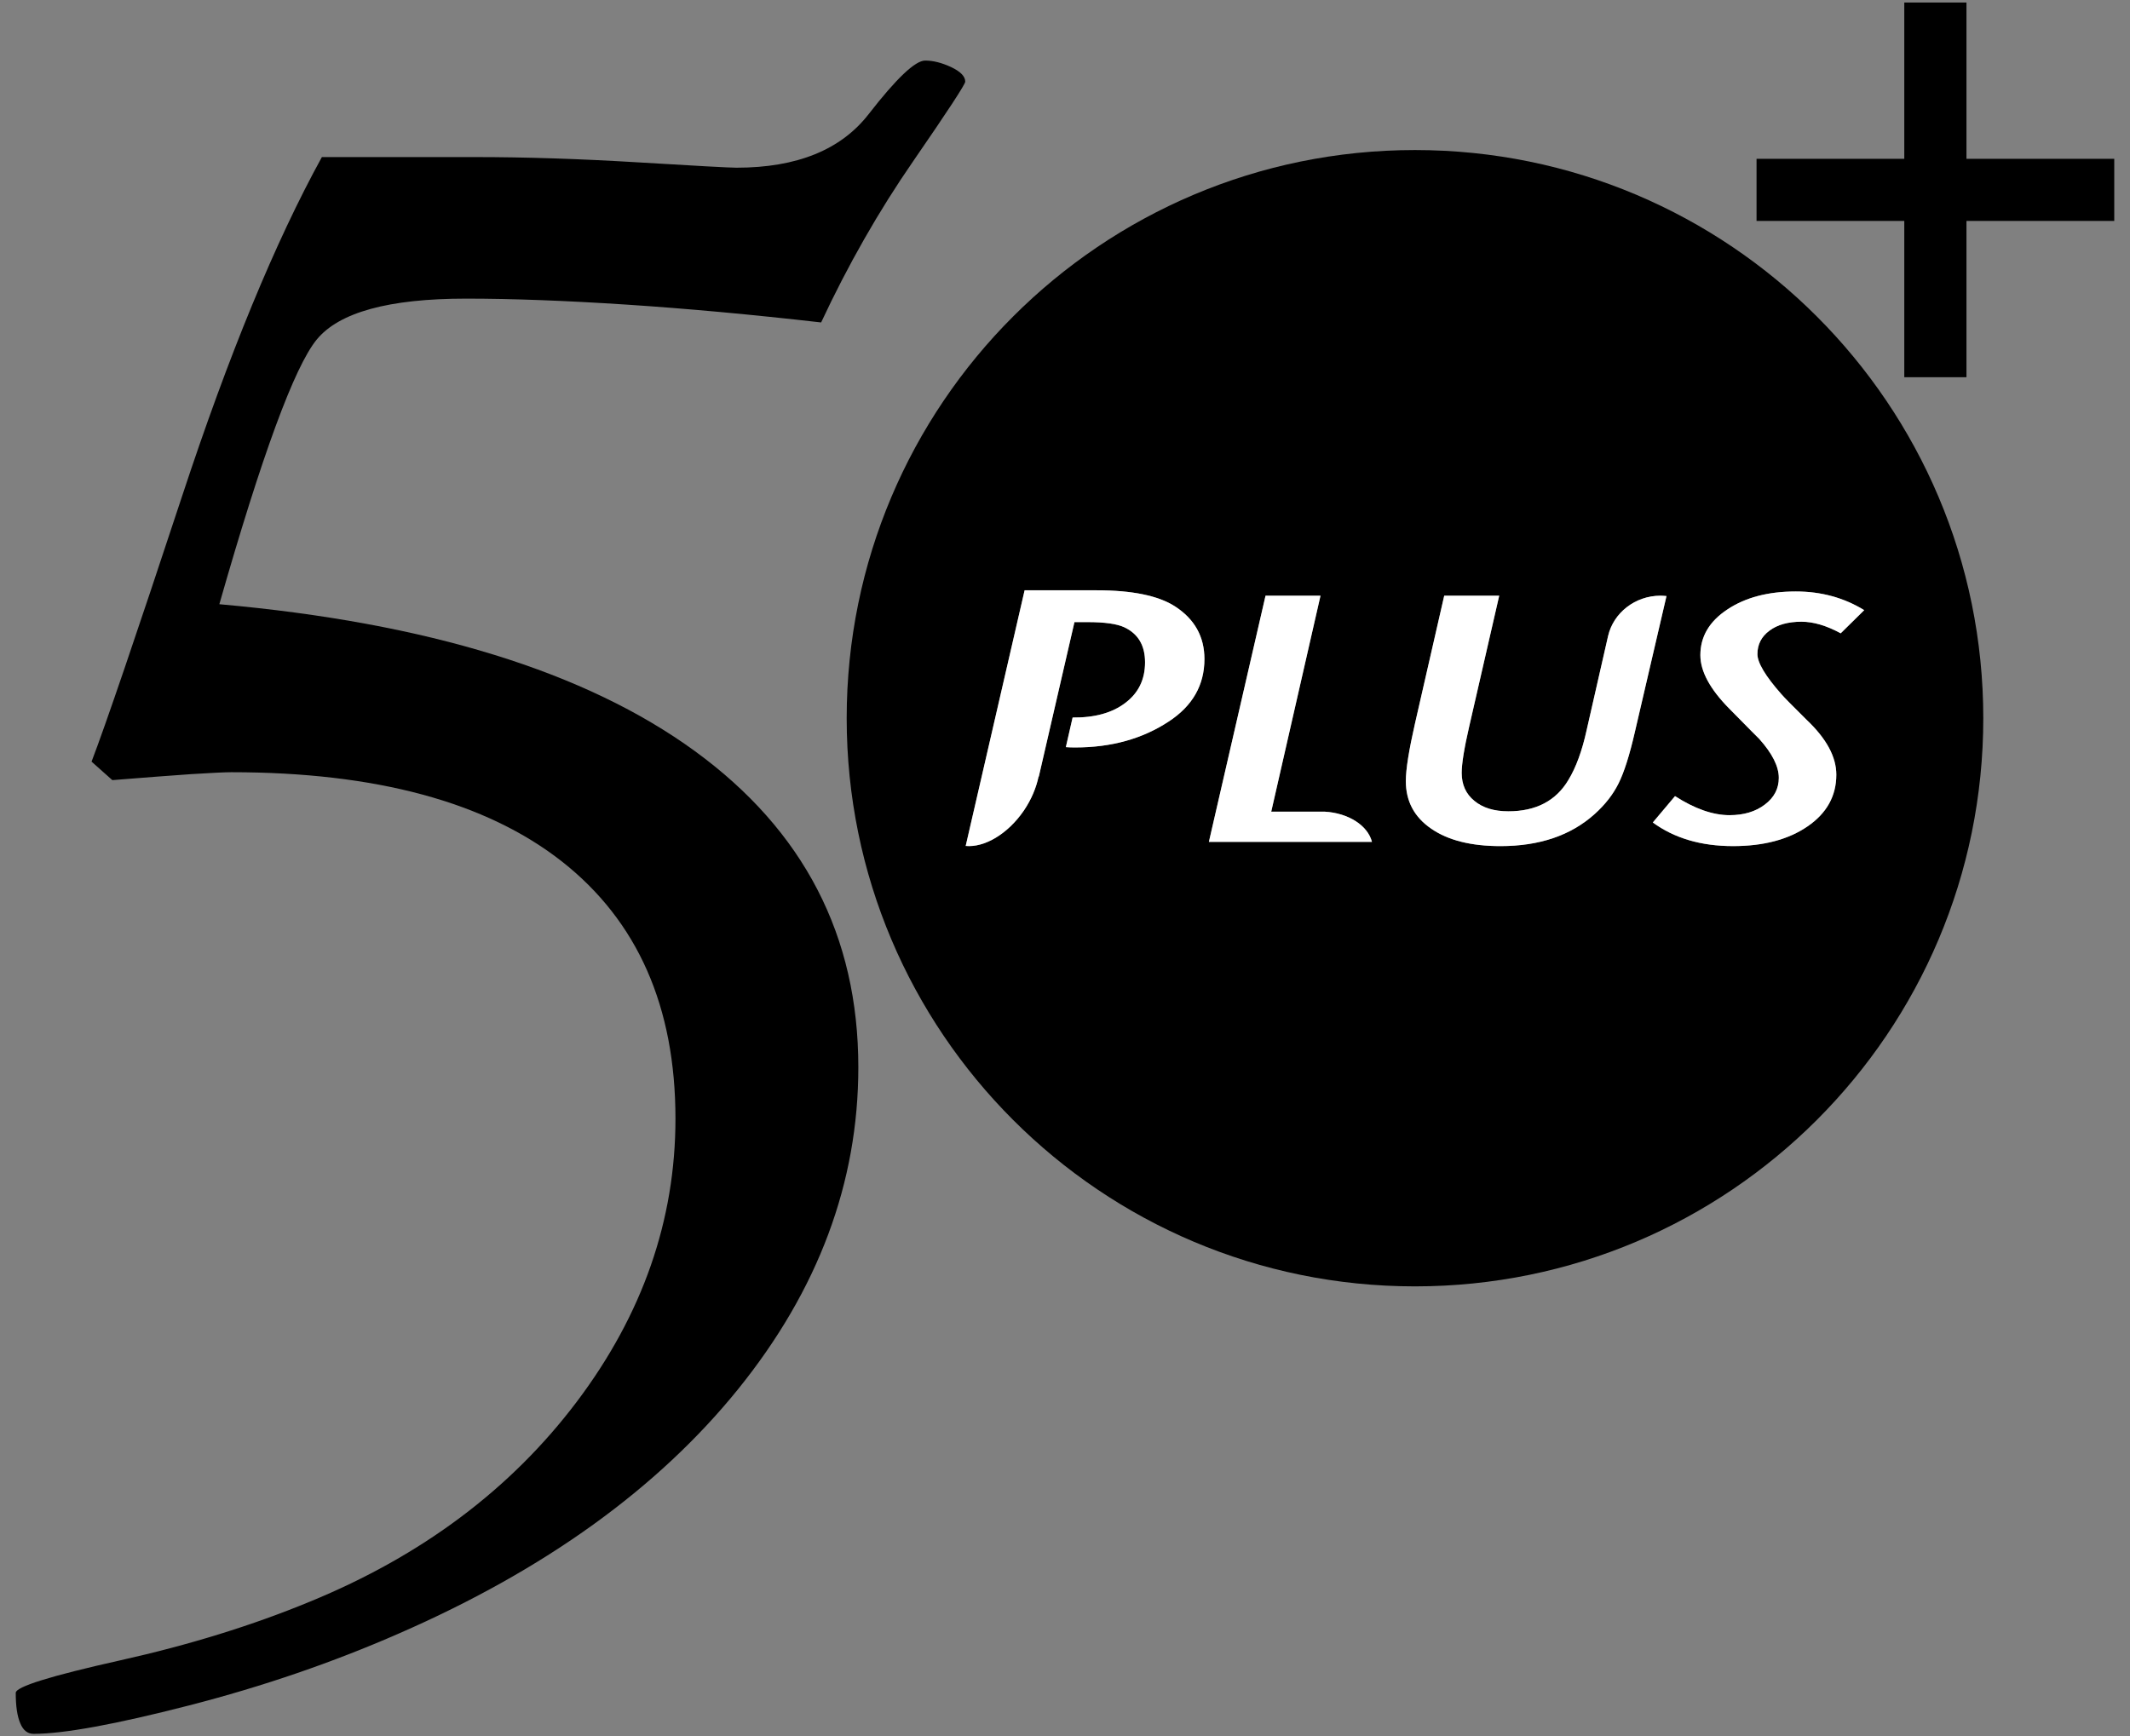
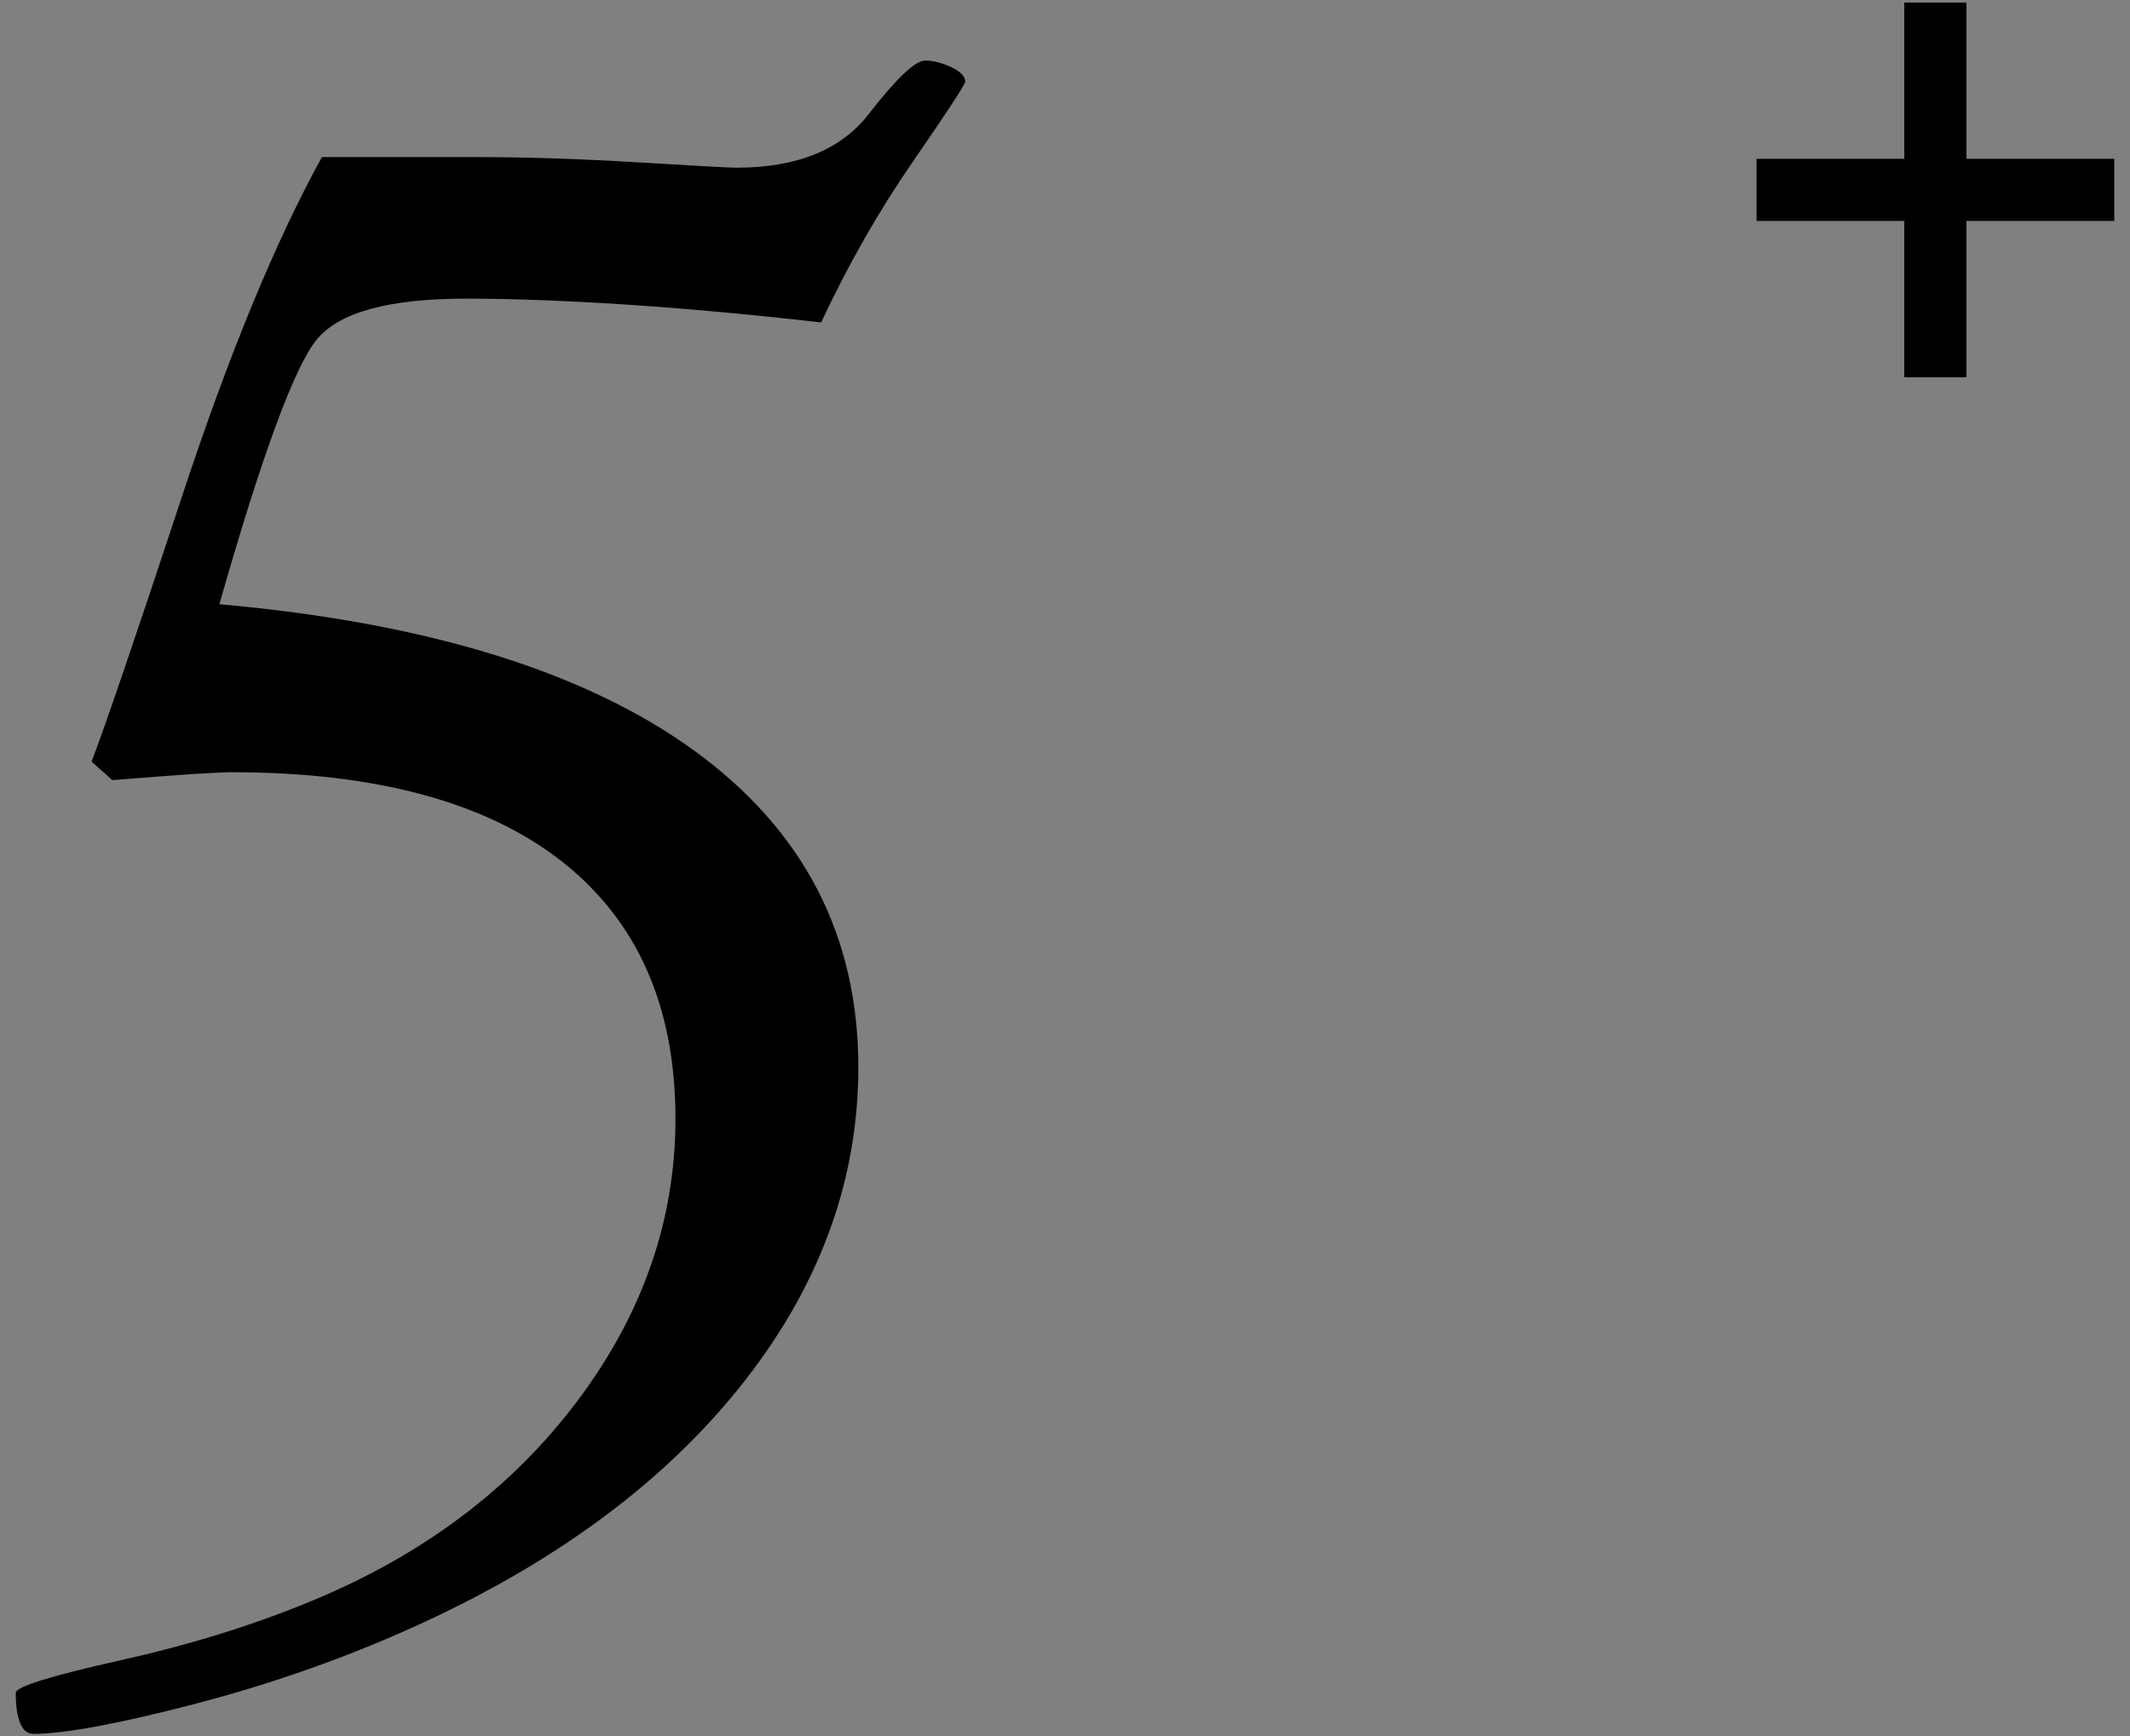
<svg xmlns="http://www.w3.org/2000/svg" version="1.1" id="圖層_1" x="0px" y="0px" width="184.252px" height="150.236px" viewBox="0 0 184.252 150.236" enable-background="new 0 0 184.252 150.236" xml:space="preserve">
  <rect x="0" y="0" width="184.252" height="150.236" fill="#808080" stroke="none" />
  <g>
    <path d="M71.031,27.898c-5.996-0.685-11.612-1.2-16.84-1.543c-5.226-0.341-9.855-0.517-13.875-0.517   c-6.693,0-10.994,1.186-12.927,3.552c-1.926,2.362-4.733,9.995-8.415,22.888c17.996,1.6,31.704,5.84,41.132,12.707   c9.422,6.865,14.143,15.977,14.143,27.354c0,9.99-3.473,19.281-10.414,27.871c-6.941,8.578-16.713,15.617-29.306,21.113   c-5.748,2.52-11.809,4.598-18.191,6.238c-6.384,1.643-10.861,2.455-13.43,2.455c-0.52,0-0.903-0.303-1.155-0.914   c-0.262-0.607-0.391-1.477-0.391-2.631c0-0.533,3.002-1.463,8.997-2.805c6.002-1.336,11.485-3.035,16.458-5.092   c9.678-3.969,17.368-9.732,23.068-17.281c5.698-7.553,8.545-15.719,8.545-24.5c0-9.682-3.271-17.102-9.822-22.256   c-6.559-5.145-16.098-7.723-28.605-7.723c-0.596,0-1.758,0.061-3.469,0.166c-1.718,0.119-3.987,0.29-6.816,0.518L7.92,65.898   c1.2-3.131,3.814-10.797,7.842-23c4.025-12.212,8.054-21.985,12.082-29.308h13.239c4.371,0,9.083,0.153,14.141,0.459   c5.05,0.306,7.878,0.461,8.479,0.461c5.23,0,9.043-1.546,11.442-4.639c2.396-3.087,4.024-4.631,4.884-4.631   c0.688,0,1.433,0.188,2.25,0.566c0.815,0.389,1.217,0.804,1.217,1.26c0,0.228-1.497,2.522-4.495,6.87   C76.001,18.278,73.346,22.941,71.031,27.898" />
    <polygon points="170.106,19.116 170.106,32.637 164.727,32.637 164.727,19.116 151.947,19.116 151.947,13.741 164.727,13.741    164.727,0.22 170.106,0.22 170.106,13.741 182.89,13.741 182.89,19.116  " />
-     <path d="M122.398,12.982c-27.146,0-49.157,22.012-49.157,49.16c0,27.15,22.012,49.158,49.157,49.158   c27.152,0,49.163-22.008,49.163-49.158C171.562,34.994,149.551,12.982,122.398,12.982 M101.093,62.429   c-2.272,1.495-4.966,2.242-8.075,2.242c-0.312,0-0.583-0.006-0.82-0.029l0.585-2.561c1.909,0.02,3.428-0.398,4.563-1.268   c1.138-0.859,1.703-2.027,1.703-3.508c0-1.457-0.595-2.471-1.795-3.033c-0.629-0.295-1.688-0.446-3.176-0.446h-1.136L89.86,67.19   h-0.021c-0.199,0.955-0.614,1.971-1.266,2.932c-1.403,2.057-3.435,3.225-5.037,3.07l5.096-22.119h6.23   c3.077,0,5.339,0.467,6.776,1.39c1.698,1.101,2.547,2.62,2.547,4.554C104.186,59.276,103.159,61.08,101.093,62.429 M104.572,72.843   l4.901-21.303h4.754l-4.262,18.686h3.471c0,0,0.269,0.006,0.403,0h0.738c2.065,0.115,3.744,1.199,4.102,2.617H104.572z    M140.016,67.772c-0.479,0.968-1.17,1.852-2.077,2.664c-2.057,1.85-4.776,2.77-8.141,2.77c-2.543,0-4.543-0.502-5.999-1.512   c-1.459-1.002-2.188-2.369-2.188-4.117c0-1.014,0.266-2.676,0.795-4.992l2.525-11.045h4.756l-2.604,11.352   c-0.43,1.863-0.642,3.196-0.642,3.983c0,1.011,0.364,1.821,1.096,2.415c0.727,0.605,1.705,0.906,2.94,0.906   c2.389,0,4.123-0.906,5.197-2.715c0.655-1.072,1.188-2.522,1.585-4.348l1.85-8.119c0.463-1.979,2.321-3.475,4.544-3.475   c0.173,0,0.336,0.021,0.505,0.032l-2.746,11.803C140.959,65.343,140.494,66.812,140.016,67.772 M154.099,60.062   c0.225,0.265,0.953,1.004,2.187,2.224c1.71,1.622,2.564,3.2,2.564,4.743c0,1.845-0.833,3.338-2.488,4.473   c-1.662,1.139-3.811,1.705-6.445,1.705c-2.771,0-5.08-0.682-6.941-2.043l1.922-2.282c1.706,1.099,3.279,1.649,4.715,1.649   c1.229,0,2.251-0.305,3.05-0.914c0.811-0.609,1.211-1.381,1.211-2.314c0-0.994-0.569-2.119-1.697-3.378   c-0.025-0.017-0.882-0.877-2.563-2.589c-1.687-1.699-2.524-3.251-2.524-4.652c0-1.602,0.774-2.92,2.337-3.953   c1.556-1.037,3.531-1.556,5.919-1.556c2.19,0,4.159,0.539,5.917,1.616l-2.034,2.004c-1.23-0.669-2.357-1.003-3.391-1.003   c-1.157,0-2.082,0.256-2.773,0.778c-0.691,0.514-1.037,1.189-1.037,2.025C152.024,57.339,152.716,58.497,154.099,60.062" />
-     <path fill="#FFFFFF" d="M114.578,70.226h-0.738c-0.135,0.006-0.403,0-0.403,0h-3.471l4.262-18.686h-4.754l-4.901,21.303h14.107   C118.322,71.425,116.644,70.341,114.578,70.226" />
-     <path fill="#FFFFFF" d="M143.651,51.54c-2.222,0-4.081,1.494-4.543,3.475l-1.85,8.119c-0.398,1.826-0.931,3.275-1.585,4.348   c-1.073,1.809-2.81,2.715-5.196,2.715c-1.237,0-2.215-0.301-2.942-0.906c-0.73-0.594-1.094-1.404-1.094-2.414   c0-0.787,0.21-2.121,0.641-3.984l2.604-11.352h-4.756l-2.526,11.045c-0.527,2.316-0.795,3.979-0.795,4.992   c0,1.748,0.73,3.115,2.189,4.117c1.457,1.01,3.456,1.512,5.999,1.512c3.364,0,6.084-0.92,8.141-2.77   c0.907-0.814,1.597-1.697,2.077-2.664c0.478-0.961,0.944-2.429,1.396-4.396l2.745-11.805   C143.987,51.562,143.824,51.54,143.651,51.54" />
-     <path fill="#FFFFFF" d="M101.639,52.464c-1.438-0.924-3.699-1.392-6.776-1.392h-6.23l-5.097,22.12   c1.604,0.154,3.635-1.014,5.038-3.07c0.651-0.962,1.065-1.977,1.266-2.932h0.021l3.083-13.365h1.136   c1.488,0,2.547,0.153,3.176,0.448c1.2,0.562,1.795,1.575,1.795,3.032c0,1.479-0.565,2.647-1.703,3.509   c-1.136,0.868-2.654,1.287-4.563,1.267l-0.585,2.562c0.237,0.022,0.509,0.028,0.82,0.028c3.109,0,5.803-0.746,8.075-2.242   c2.066-1.35,3.093-3.153,3.093-5.411C104.186,55.083,103.337,53.563,101.639,52.464" />
-     <path fill="#FFFFFF" d="M155.835,53.792c1.032,0,2.16,0.334,3.392,1.002l2.033-2.004c-1.758-1.076-3.728-1.615-5.917-1.615   c-2.387,0-4.363,0.518-5.919,1.555c-1.563,1.033-2.337,2.352-2.337,3.953c0,1.402,0.838,2.954,2.523,4.652   c1.683,1.713,2.539,2.572,2.564,2.59c1.128,1.258,1.698,2.383,1.698,3.378c0,0.932-0.401,1.704-1.212,2.313   c-0.8,0.609-1.82,0.914-3.051,0.914c-1.435,0-3.007-0.551-4.714-1.648l-1.921,2.281c1.86,1.361,4.17,2.043,6.94,2.043   c2.635,0,4.782-0.566,6.444-1.705c1.657-1.135,2.489-2.629,2.489-4.473c0-1.544-0.854-3.121-2.565-4.744   c-1.232-1.22-1.962-1.959-2.186-2.223c-1.383-1.564-2.074-2.723-2.074-3.466c0-0.837,0.346-1.513,1.037-2.026   C153.753,54.048,154.678,53.792,155.835,53.792" />
  </g>
</svg>